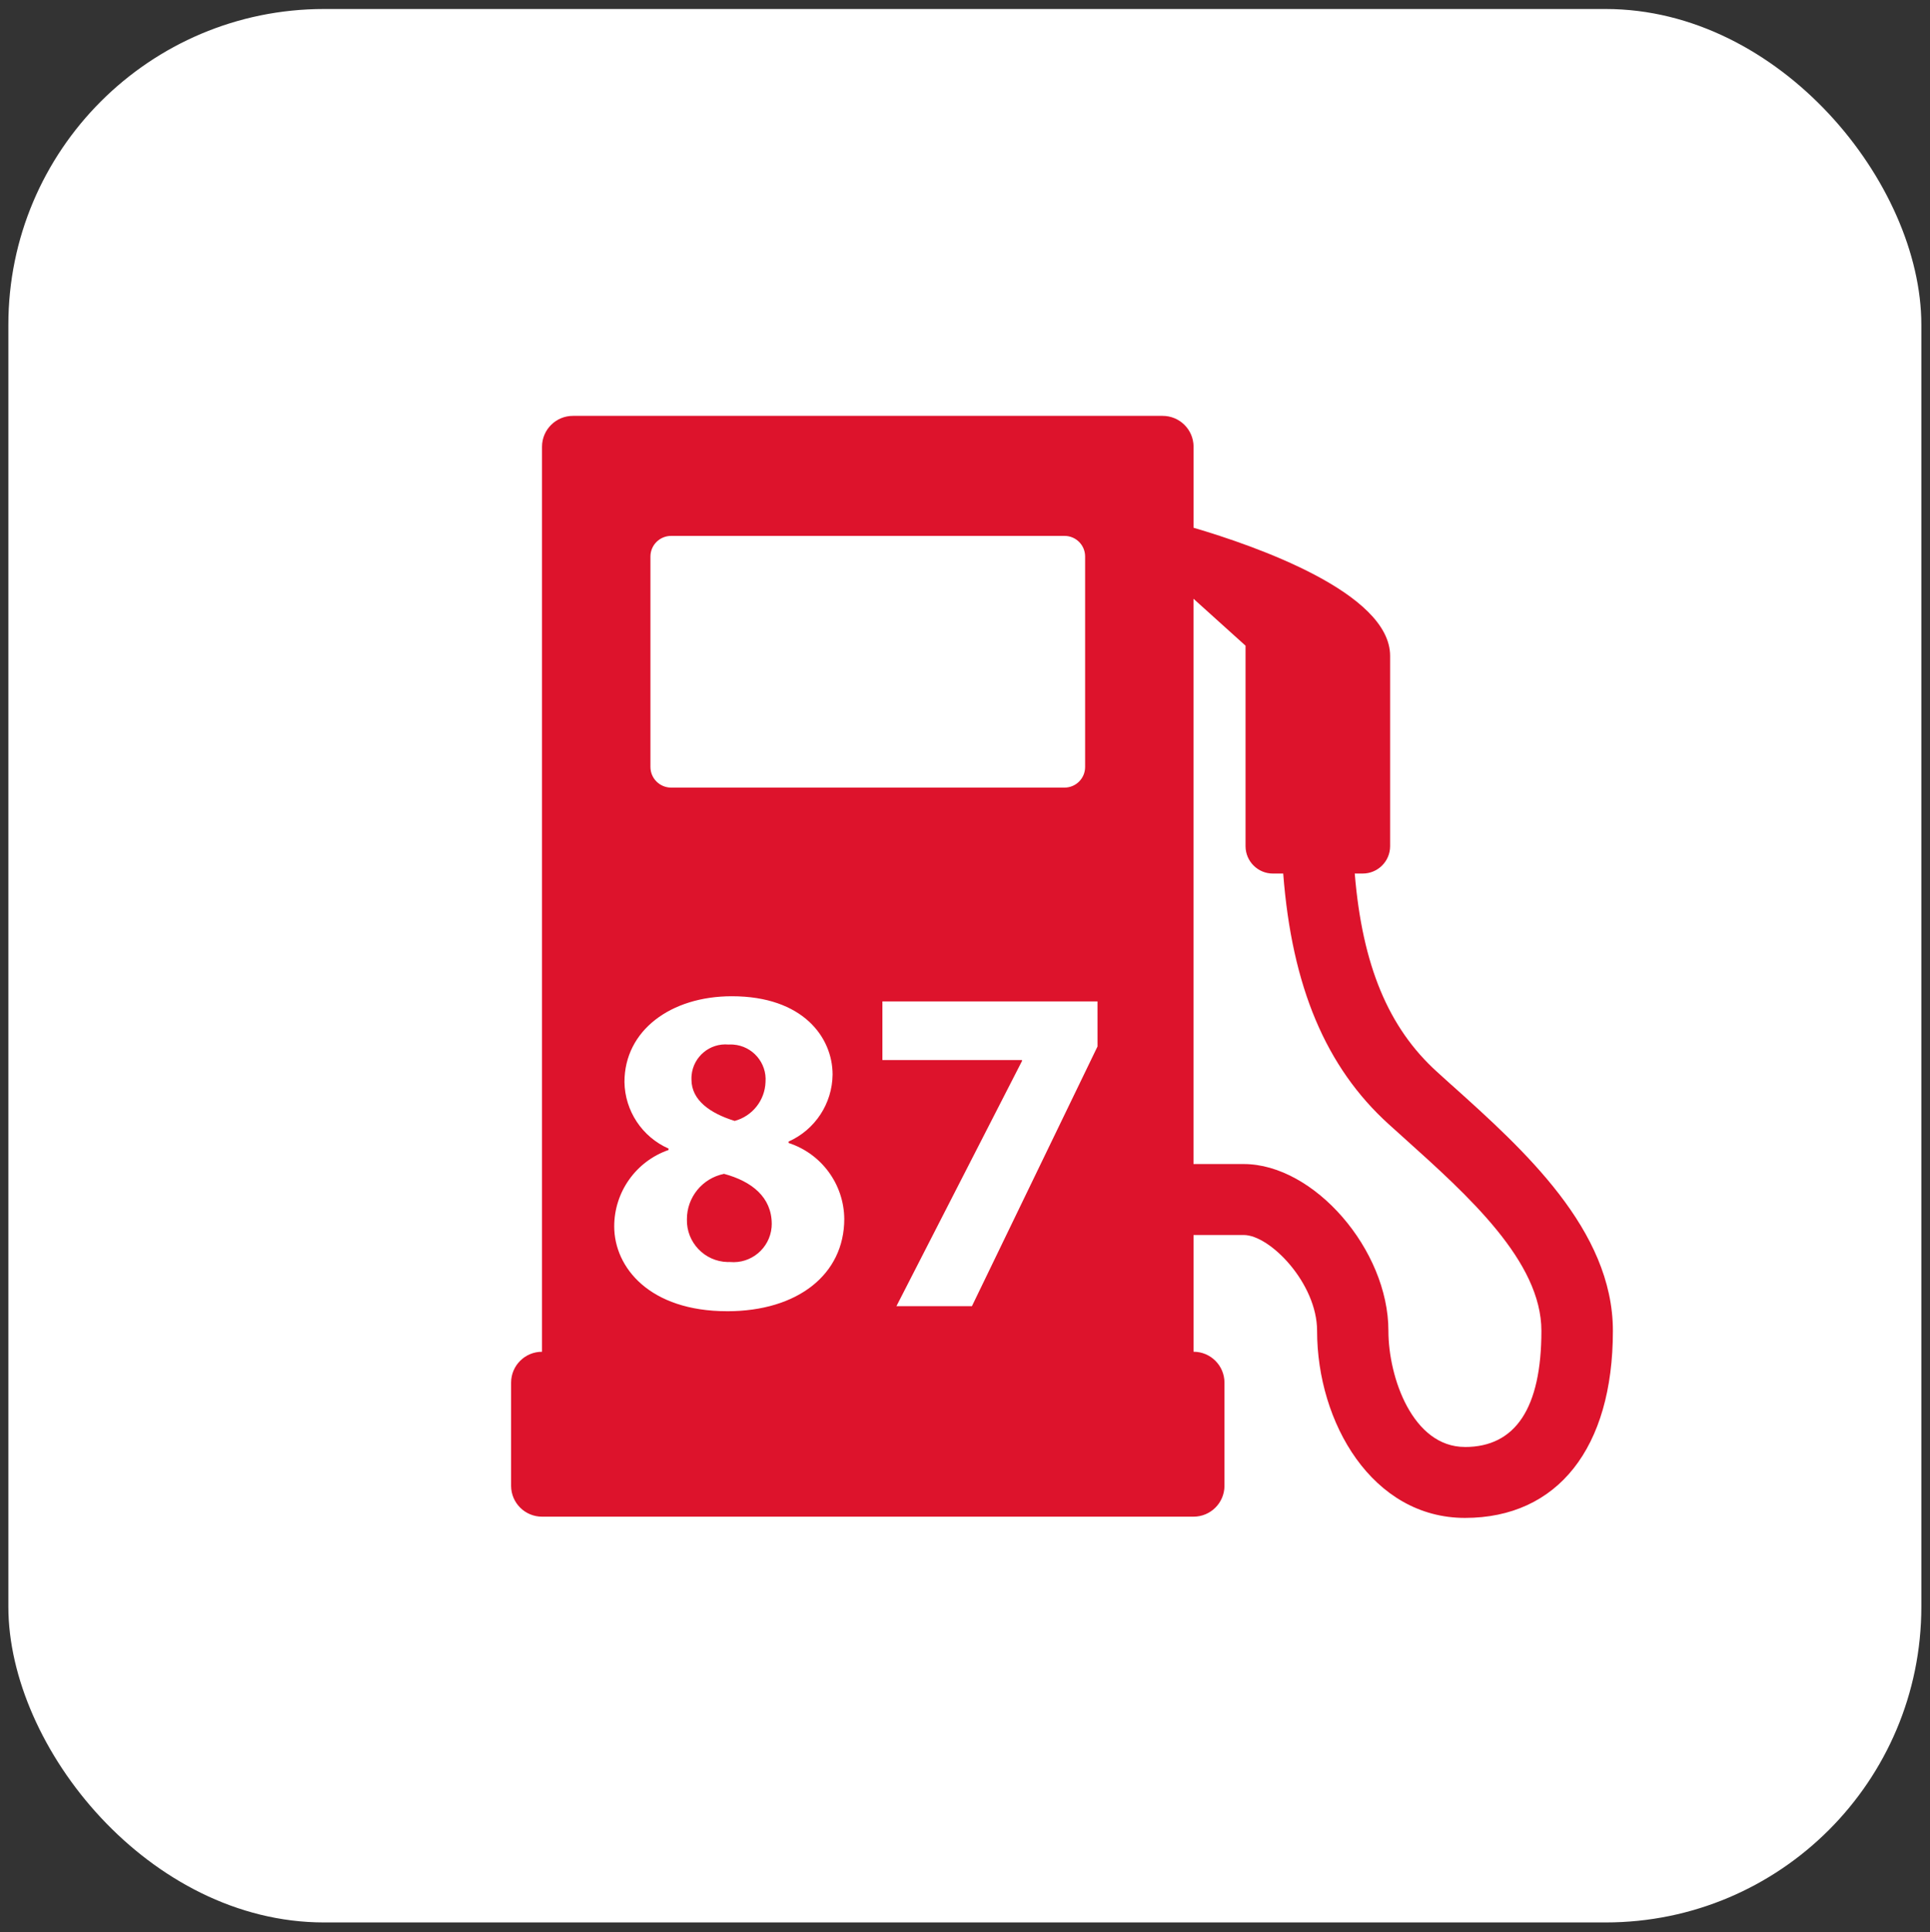
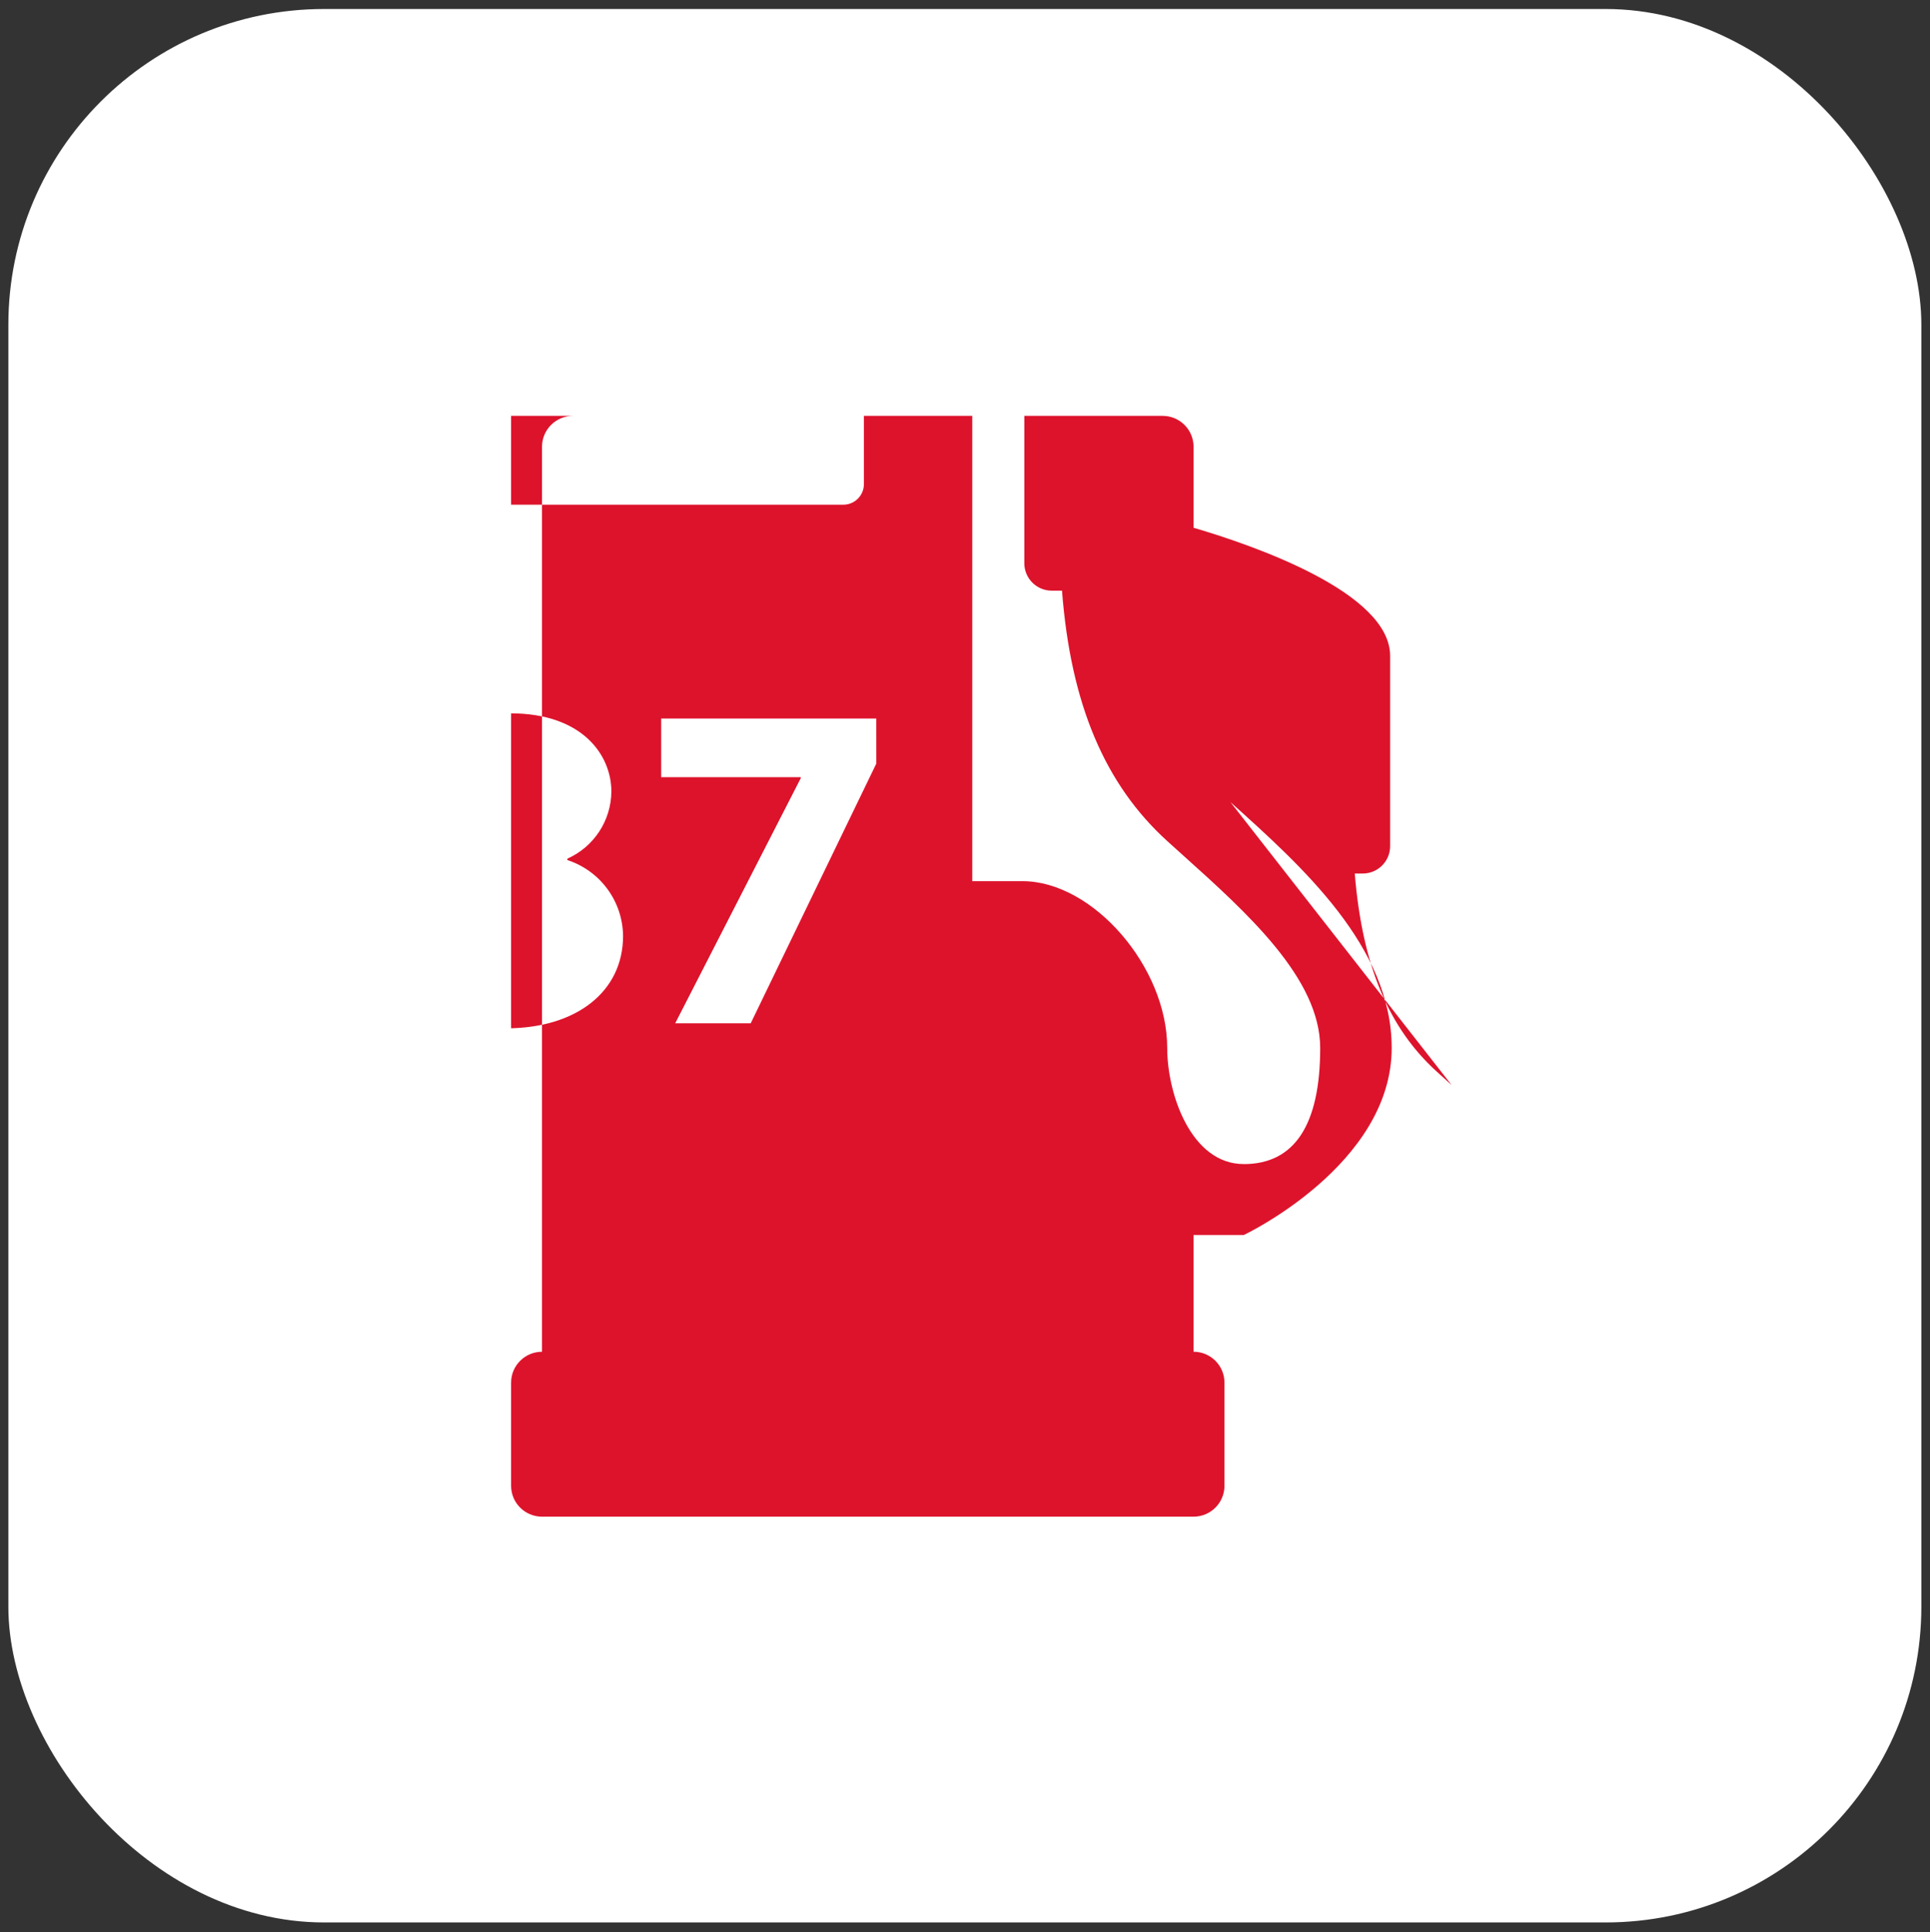
<svg xmlns="http://www.w3.org/2000/svg" id="assets_list_87" width="99.89" height="99.972" viewBox="0 0 99.89 99.972">
  <rect x="0" y="0" width="99.89" height="99.972" fill="#333333" stroke="none" />
  <defs>
    <clipPath id="clippath">
      <rect x="26.453" y="21.519" width="57.024" height="57.024" style="fill: none; stroke-width: 0px;" />
    </clipPath>
  </defs>
  <rect x=".433" y=".466" width="99.009" height="99.009" rx="16.336" ry="16.336" style="fill: #fff; stroke-width: 0px;" />
  <g style="clip-path: url(#clippath);">
    <g id="Group_2308" data-name="Group 2308">
-       <path id="Path_30903" data-name="Path 30903" d="m37.466,60.742c-1.118.228-1.919,1.213-1.914,2.354-.028,1.19.914,2.178,2.104,2.207.042.001.083.001.125-.001,1.09.099,2.054-.704,2.154-1.794.005-.057.008-.113.008-.17,0-1.383-1.019-2.208-2.475-2.6" style="fill: #dd132c; fill-rule: evenodd; stroke-width: 0px;" />
      <path id="Path_30904" data-name="Path 30904" d="m38.021,58.002c.918-.246,1.568-1.064,1.6-2.014.074-.996-.673-1.863-1.669-1.937-.082-.006-.164-.007-.246-.002-.968-.088-1.824.626-1.912,1.594-.007.074-.009.147-.006.221,0,1.068.973,1.747,2.233,2.136" style="fill: #dd132c; fill-rule: evenodd; stroke-width: 0px;" />
-       <path id="Path_30905" data-name="Path 30905" d="m75.132,56.147c-.259-.235-.514-.463-.764-.692-2.5-2.265-3.859-5.495-4.251-10.254h.409c.782.002,1.419-.63,1.422-1.412v-9.85c0-3.264-6.975-5.691-10.173-6.631v-4.2c-.006-.882-.724-1.592-1.606-1.589h-30.51c-.883-.003-1.602.709-1.606,1.592v46.835c-.881,0-1.596.712-1.6,1.593v5.35c.005.88.72,1.59,1.6,1.59h33.721c.88 0,1.595-.71,1.6-1.59v-5.35c-.003-.881-.719-1.594-1.6-1.594v-6.04h2.6c1.359,0,3.794,2.5,3.794,4.959,0,4.757,2.864,9.679,7.655,9.679s7.655-3.618,7.655-9.679c0-5.226-4.625-9.38-8.342-12.717m-41.471-27.357c.004-.589.485-1.063,1.074-1.06h20.355c.588-.002,1.066.472,1.068,1.06v10.9c-.001.589-.479,1.065-1.068,1.064h-20.355c-.59.002-1.071-.474-1.074-1.064v-10.9Zm3.968,39.058c-4,0-5.843-2.255-5.843-4.391.001-1.781,1.129-3.367,2.811-3.952v-.073c-1.367-.604-2.258-1.949-2.281-3.443,0-2.67,2.4-4.439,5.558-4.439,3.687,0,5.214,2.134,5.214,4.051-.015,1.502-.905,2.857-2.277,3.468v.073c1.705.555,2.866,2.137,2.882,3.93,0,2.862-2.4,4.777-6.063,4.777m19.17-13.7l-6.5,13.439h-3.908l6.5-12.687v-.049h-7.226v-3.033h11.133l.001,2.33Zm19.016,20.723c-2.7,0-3.96-3.586-3.96-6.009,0-4.194-3.849-8.63-7.489-8.63h-2.6v-29.251l2.694,2.429v10.379c.004.783.641,1.415,1.424,1.412h.526c.449,5.859,2.213,10.029,5.461,12.97.255.229.514.459.777.7,3.339,3,7.125,6.395,7.125,9.993,0,3.988-1.335,6.009-3.96,6.009" style="fill: #dd132c; fill-rule: evenodd; stroke-width: 0px;" />
+       <path id="Path_30905" data-name="Path 30905" d="m75.132,56.147c-.259-.235-.514-.463-.764-.692-2.5-2.265-3.859-5.495-4.251-10.254h.409c.782.002,1.419-.63,1.422-1.412v-9.85c0-3.264-6.975-5.691-10.173-6.631v-4.2c-.006-.882-.724-1.592-1.606-1.589h-30.51c-.883-.003-1.602.709-1.606,1.592v46.835c-.881,0-1.596.712-1.6,1.593v5.35c.005.88.72,1.59,1.6,1.59h33.721c.88 0,1.595-.71,1.6-1.59v-5.35c-.003-.881-.719-1.594-1.6-1.594v-6.04h2.6s7.655-3.618,7.655-9.679c0-5.226-4.625-9.38-8.342-12.717m-41.471-27.357c.004-.589.485-1.063,1.074-1.06h20.355c.588-.002,1.066.472,1.068,1.06v10.9c-.001.589-.479,1.065-1.068,1.064h-20.355c-.59.002-1.071-.474-1.074-1.064v-10.9Zm3.968,39.058c-4,0-5.843-2.255-5.843-4.391.001-1.781,1.129-3.367,2.811-3.952v-.073c-1.367-.604-2.258-1.949-2.281-3.443,0-2.67,2.4-4.439,5.558-4.439,3.687,0,5.214,2.134,5.214,4.051-.015,1.502-.905,2.857-2.277,3.468v.073c1.705.555,2.866,2.137,2.882,3.93,0,2.862-2.4,4.777-6.063,4.777m19.17-13.7l-6.5,13.439h-3.908l6.5-12.687v-.049h-7.226v-3.033h11.133l.001,2.33Zm19.016,20.723c-2.7,0-3.96-3.586-3.96-6.009,0-4.194-3.849-8.63-7.489-8.63h-2.6v-29.251l2.694,2.429v10.379c.004.783.641,1.415,1.424,1.412h.526c.449,5.859,2.213,10.029,5.461,12.97.255.229.514.459.777.7,3.339,3,7.125,6.395,7.125,9.993,0,3.988-1.335,6.009-3.96,6.009" style="fill: #dd132c; fill-rule: evenodd; stroke-width: 0px;" />
    </g>
  </g>
</svg>